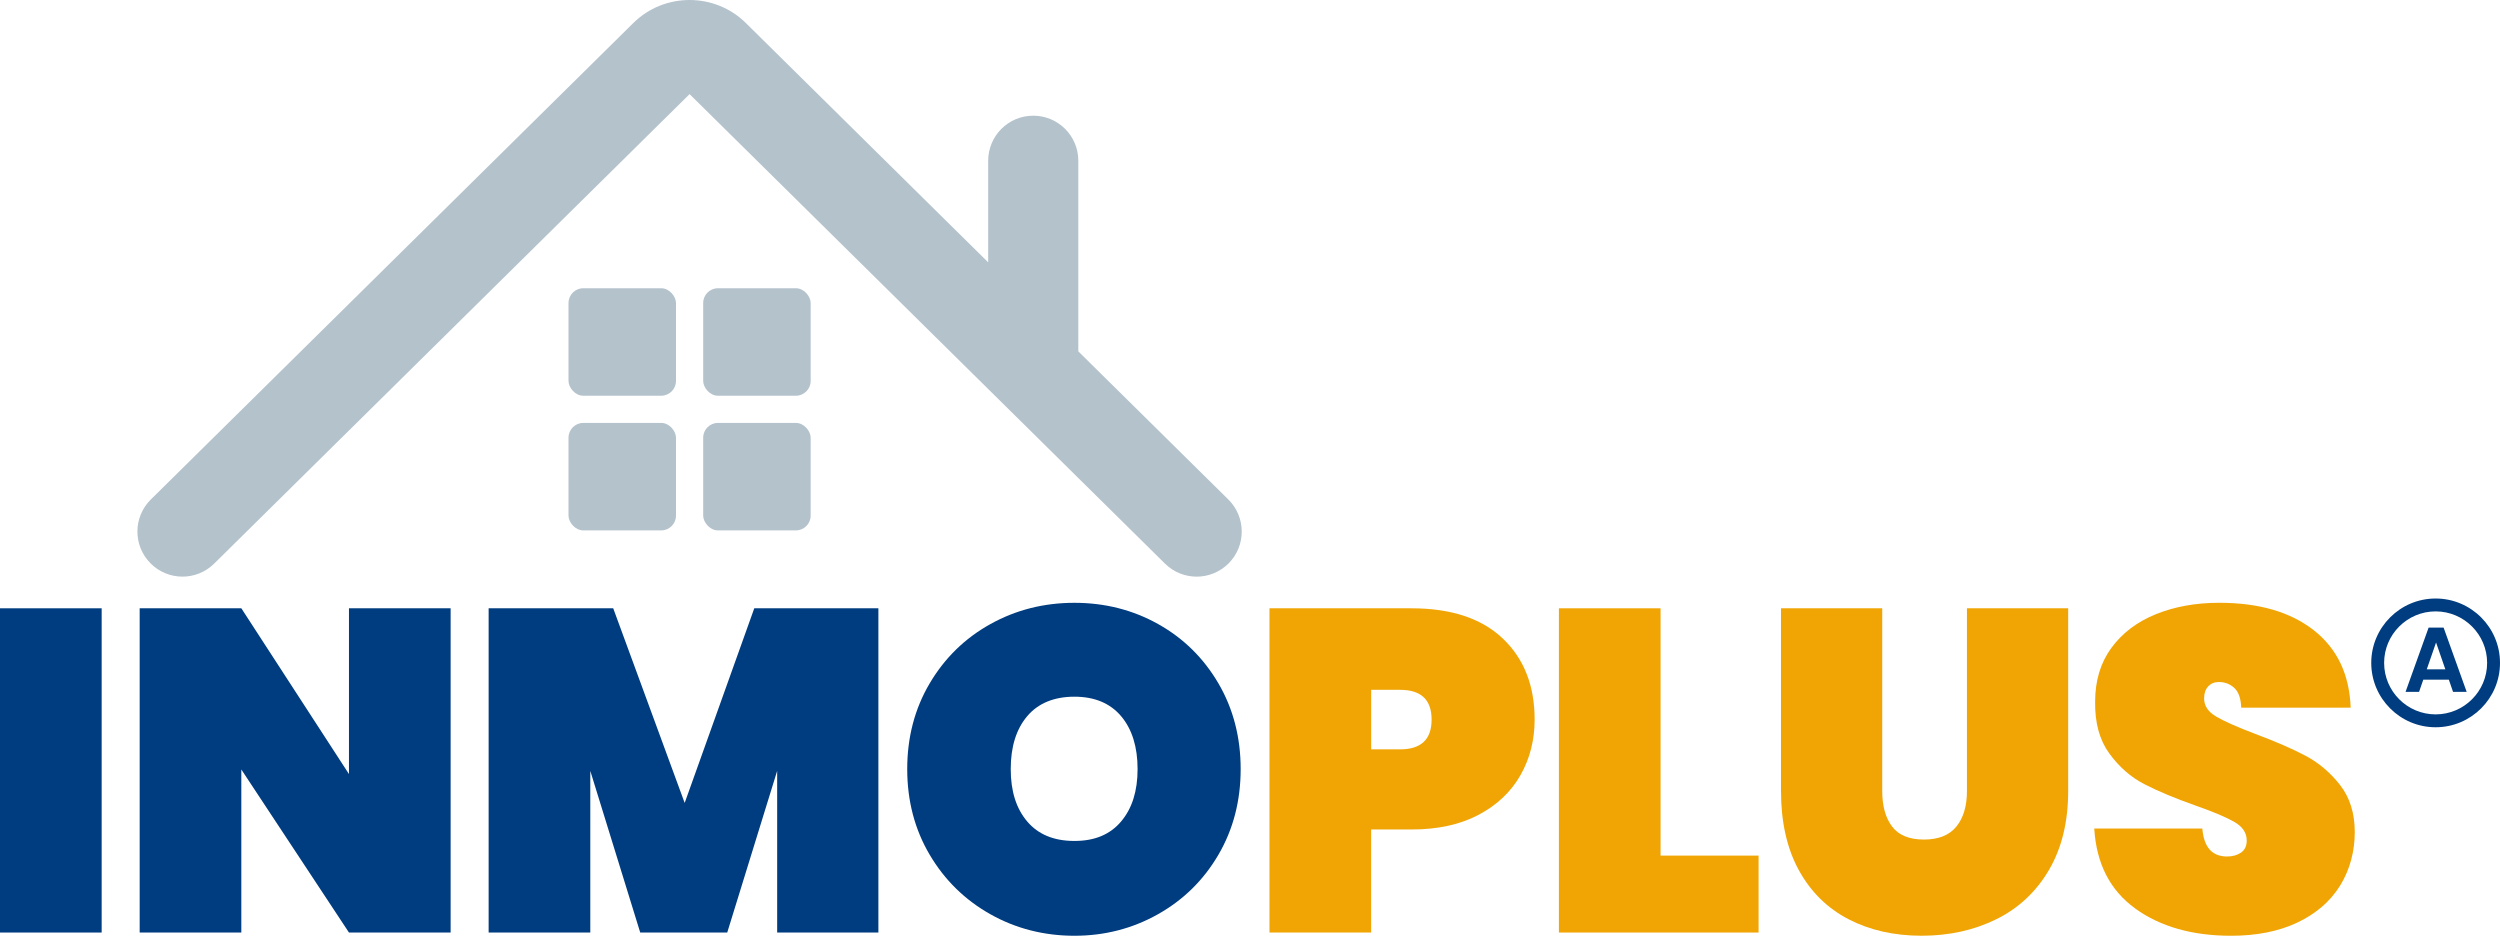
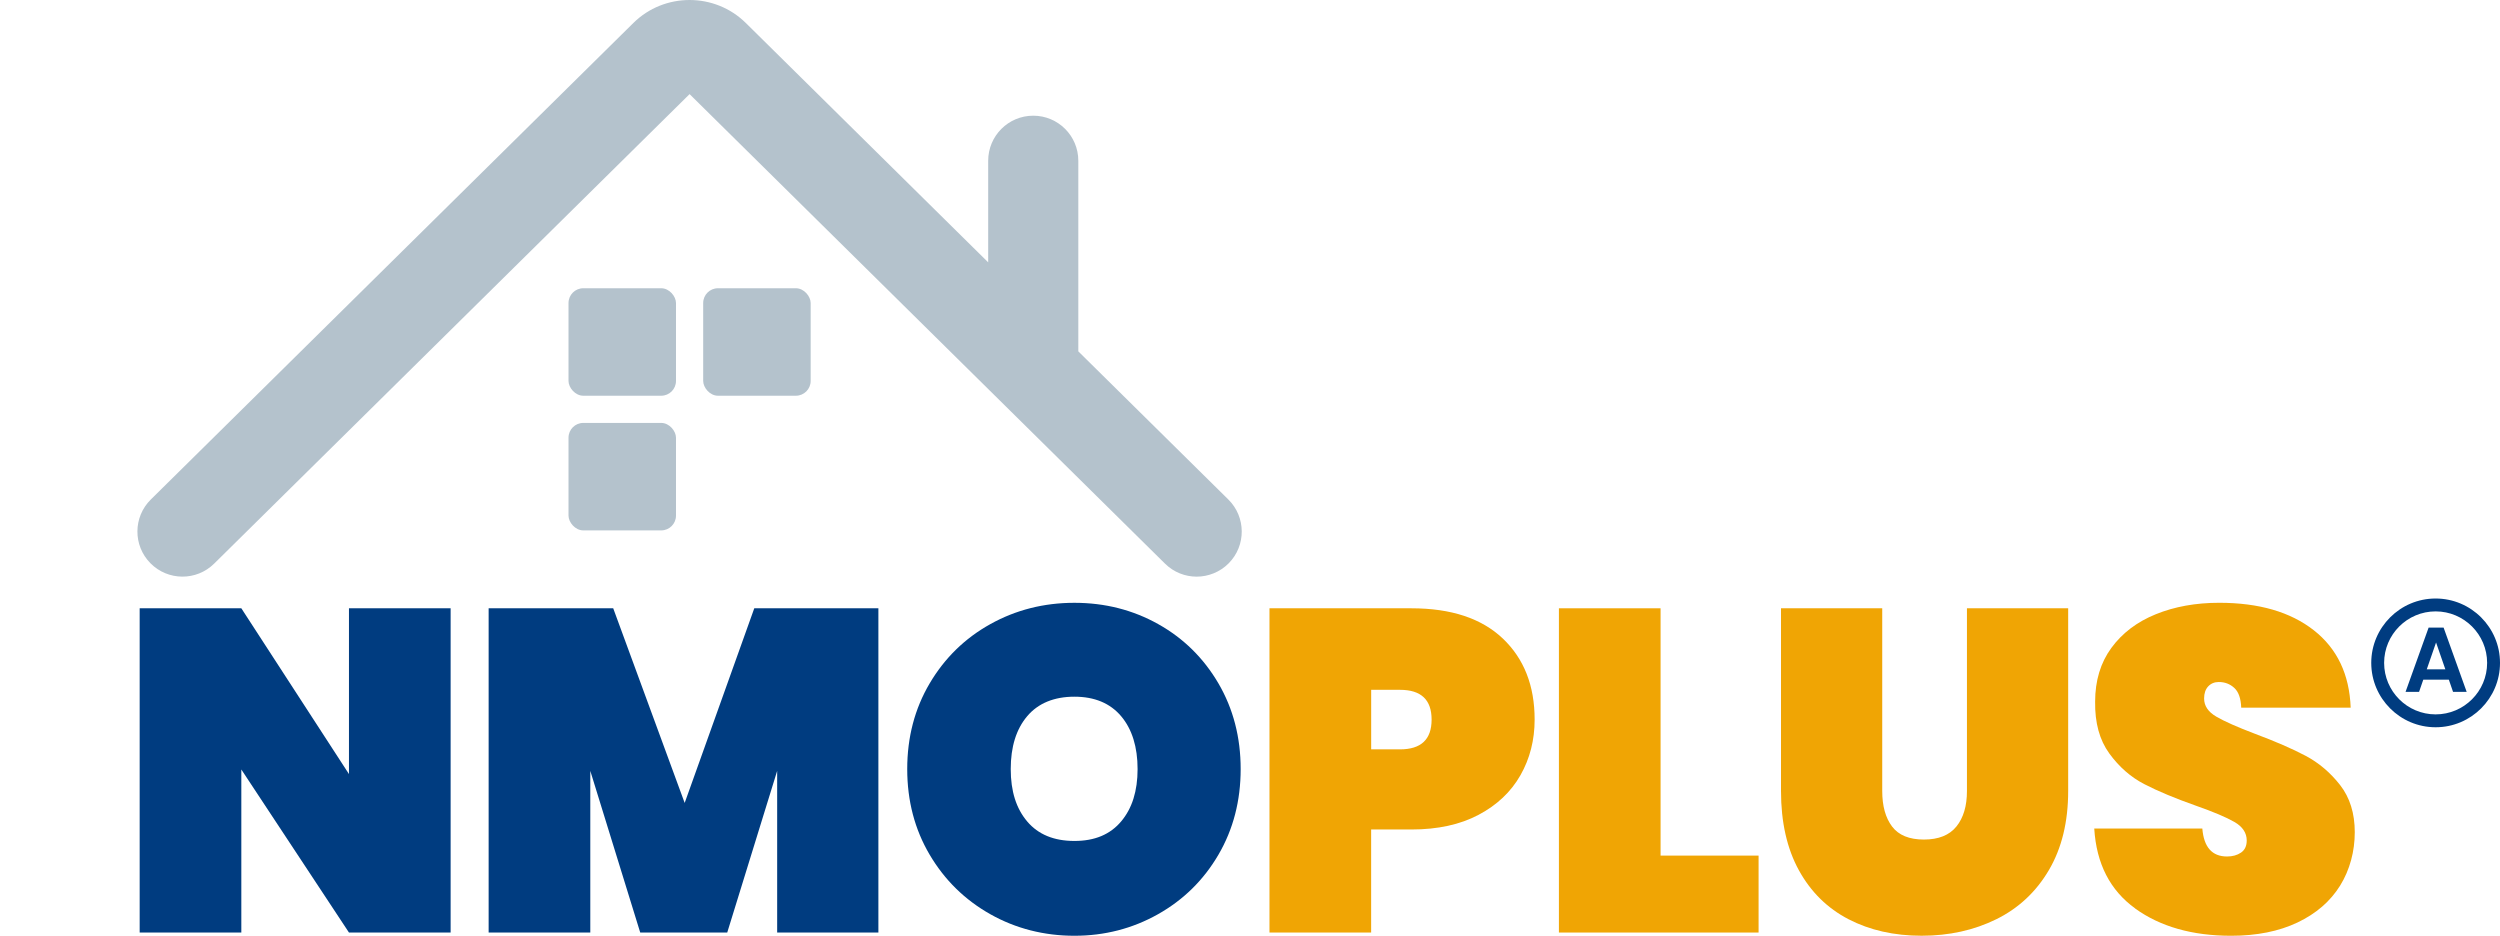
<svg xmlns="http://www.w3.org/2000/svg" id="Capa_2" viewBox="0 0 970.87 363.4">
  <defs>
    <style>.cls-1{fill:#f0a504;}.cls-2{fill:#b4c2cc;}.cls-3{fill:#003c80;}</style>
  </defs>
  <g id="Illustration">
    <g>
-       <path class="cls-3" d="M39.48,236.23v125.92H0v-125.92H39.48Z" />
      <path class="cls-3" d="M175,362.15h-39.48l-41.8-63.32v63.32H54.24v-125.92h39.48l41.8,64.38v-64.38h39.48v125.92Z" />
      <path class="cls-3" d="M341.12,236.23v125.92h-39.31v-62.78l-19.39,62.78h-33.79l-19.39-62.78v62.78h-39.48v-125.92h48.38l27.75,75.59,27.03-75.59h48.2Z" />
      <path class="cls-3" d="M384.6,355.04c-9.9-5.57-17.76-13.28-23.57-23.12-5.81-9.84-8.71-20.93-8.71-33.26s2.9-23.42,8.71-33.26c5.81-9.84,13.66-17.52,23.57-23.03,9.9-5.51,20.78-8.27,32.64-8.27s22.7,2.76,32.55,8.27c9.84,5.51,17.63,13.19,23.39,23.03,5.75,9.84,8.63,20.93,8.63,33.26s-2.88,23.42-8.63,33.26c-5.75,9.84-13.58,17.55-23.48,23.12-9.9,5.57-20.72,8.36-32.46,8.36s-22.74-2.78-32.64-8.36Zm50.78-36.02c4.27-5.04,6.4-11.83,6.4-20.36s-2.13-15.5-6.4-20.54c-4.27-5.04-10.32-7.56-18.14-7.56s-14.05,2.52-18.32,7.56c-4.27,5.04-6.4,11.89-6.4,20.54s2.13,15.33,6.4,20.36c4.27,5.04,10.37,7.56,18.32,7.56s13.87-2.52,18.14-7.56Z" />
      <path class="cls-1" d="M590.46,301.06c-3.68,6.46-9.1,11.59-16.27,15.38-7.18,3.8-15.86,5.69-26.06,5.69h-15.65v40.02h-39.48v-125.92h55.13c15.41,0,27.24,3.91,35.48,11.74,8.24,7.83,12.36,18.32,12.36,31.48,0,7.94-1.84,15.15-5.51,21.61Zm-34.5-21.61c0-7.71-4.09-11.56-12.27-11.56h-11.2v23.12h11.2c8.18,0,12.27-3.85,12.27-11.56Z" />
      <path class="cls-1" d="M644.88,332.27h38.06v29.88h-77.54v-125.92h39.48v96.04Z" />
      <path class="cls-1" d="M730.96,236.23v70.96c0,5.81,1.27,10.4,3.82,13.78,2.55,3.38,6.67,5.07,12.36,5.07s9.9-1.69,12.63-5.07c2.73-3.38,4.09-7.97,4.09-13.78v-70.96h39.31v70.96c0,11.98-2.49,22.2-7.47,30.68-4.98,8.48-11.8,14.85-20.45,19.12-8.66,4.27-18.32,6.4-28.99,6.4s-20.13-2.13-28.37-6.4c-8.24-4.27-14.67-10.61-19.3-19.03-4.62-8.42-6.94-18.67-6.94-30.77v-70.96h39.31Z" />
      <path class="cls-1" d="M829.22,352.81c-9.78-7.05-15.09-17.4-15.92-31.04h41.97c.59,7.23,3.79,10.85,9.6,10.85,2.13,0,3.94-.5,5.42-1.51,1.48-1.01,2.22-2.58,2.22-4.71,0-2.96-1.6-5.36-4.8-7.2-3.2-1.84-8.18-3.94-14.94-6.31-8.06-2.85-14.73-5.63-20.01-8.36-5.28-2.73-9.81-6.7-13.61-11.92-3.8-5.22-5.63-11.92-5.51-20.1,0-8.18,2.1-15.15,6.31-20.9,4.21-5.75,9.96-10.11,17.25-13.07,7.29-2.96,15.5-4.45,24.63-4.45,15.41,0,27.66,3.56,36.73,10.67,9.07,7.11,13.84,17.13,14.32,30.06h-42.51c-.12-3.56-1.01-6.11-2.67-7.65-1.66-1.54-3.68-2.31-6.05-2.31-1.66,0-3.02,.56-4.09,1.69-1.07,1.13-1.6,2.7-1.6,4.71,0,2.85,1.57,5.19,4.71,7.03,3.14,1.84,8.15,4.06,15.03,6.67,7.94,2.97,14.5,5.81,19.65,8.54,5.16,2.73,9.63,6.52,13.43,11.38,3.79,4.86,5.69,10.97,5.69,18.32s-1.9,14.61-5.69,20.72c-3.8,6.11-9.31,10.88-16.54,14.32-7.23,3.44-15.83,5.16-25.79,5.16-15.06,0-27.48-3.53-37.26-10.58Z" />
      <g>
        <path class="cls-2" d="M477.02,193.98l-58.26-57.53V62.43c0-9.67-7.83-17.5-17.5-17.5s-17.5,7.83-17.5,17.5v39.45L289.63,8.92c-12.04-11.89-31.63-11.89-43.66,0L58.57,193.98c-6.88,6.79-6.95,17.87-.15,24.75,6.79,6.88,17.87,6.95,24.75,.15L267.8,36.55l184.63,182.34c3.41,3.37,7.85,5.05,12.3,5.05s9.03-1.74,12.45-5.2c6.79-6.88,6.72-17.96-.15-24.75Z" />
        <rect class="cls-2" x="220.78" y="111.94" width="41.74" height="41.74" rx="5.74" ry="5.74" />
        <rect class="cls-2" x="273.08" y="111.94" width="41.74" height="41.74" rx="5.74" ry="5.74" />
-         <rect class="cls-2" x="273.08" y="164.24" width="41.74" height="41.74" rx="5.74" ry="5.74" />
        <rect class="cls-2" x="220.78" y="164.24" width="41.74" height="41.74" rx="5.74" ry="5.74" />
      </g>
      <path class="cls-3" d="M951.01,263.94h-9.93l-1.64,4.75h-5.25l8.96-24.96h5.82l8.96,24.96h-5.29l-1.64-4.75Zm-1.36-4l-3.61-10.43-3.61,10.43h7.21Z" />
      <path class="cls-3" d="M945.87,282.43c-13.78,0-25-11.21-25-25s11.21-25,25-25,25,11.21,25,25-11.21,25-25,25Zm0-45c-11.03,0-20,8.97-20,20s8.97,20,20,20,20-8.97,20-20-8.97-20-20-20Z" />
    </g>
  </g>
</svg>